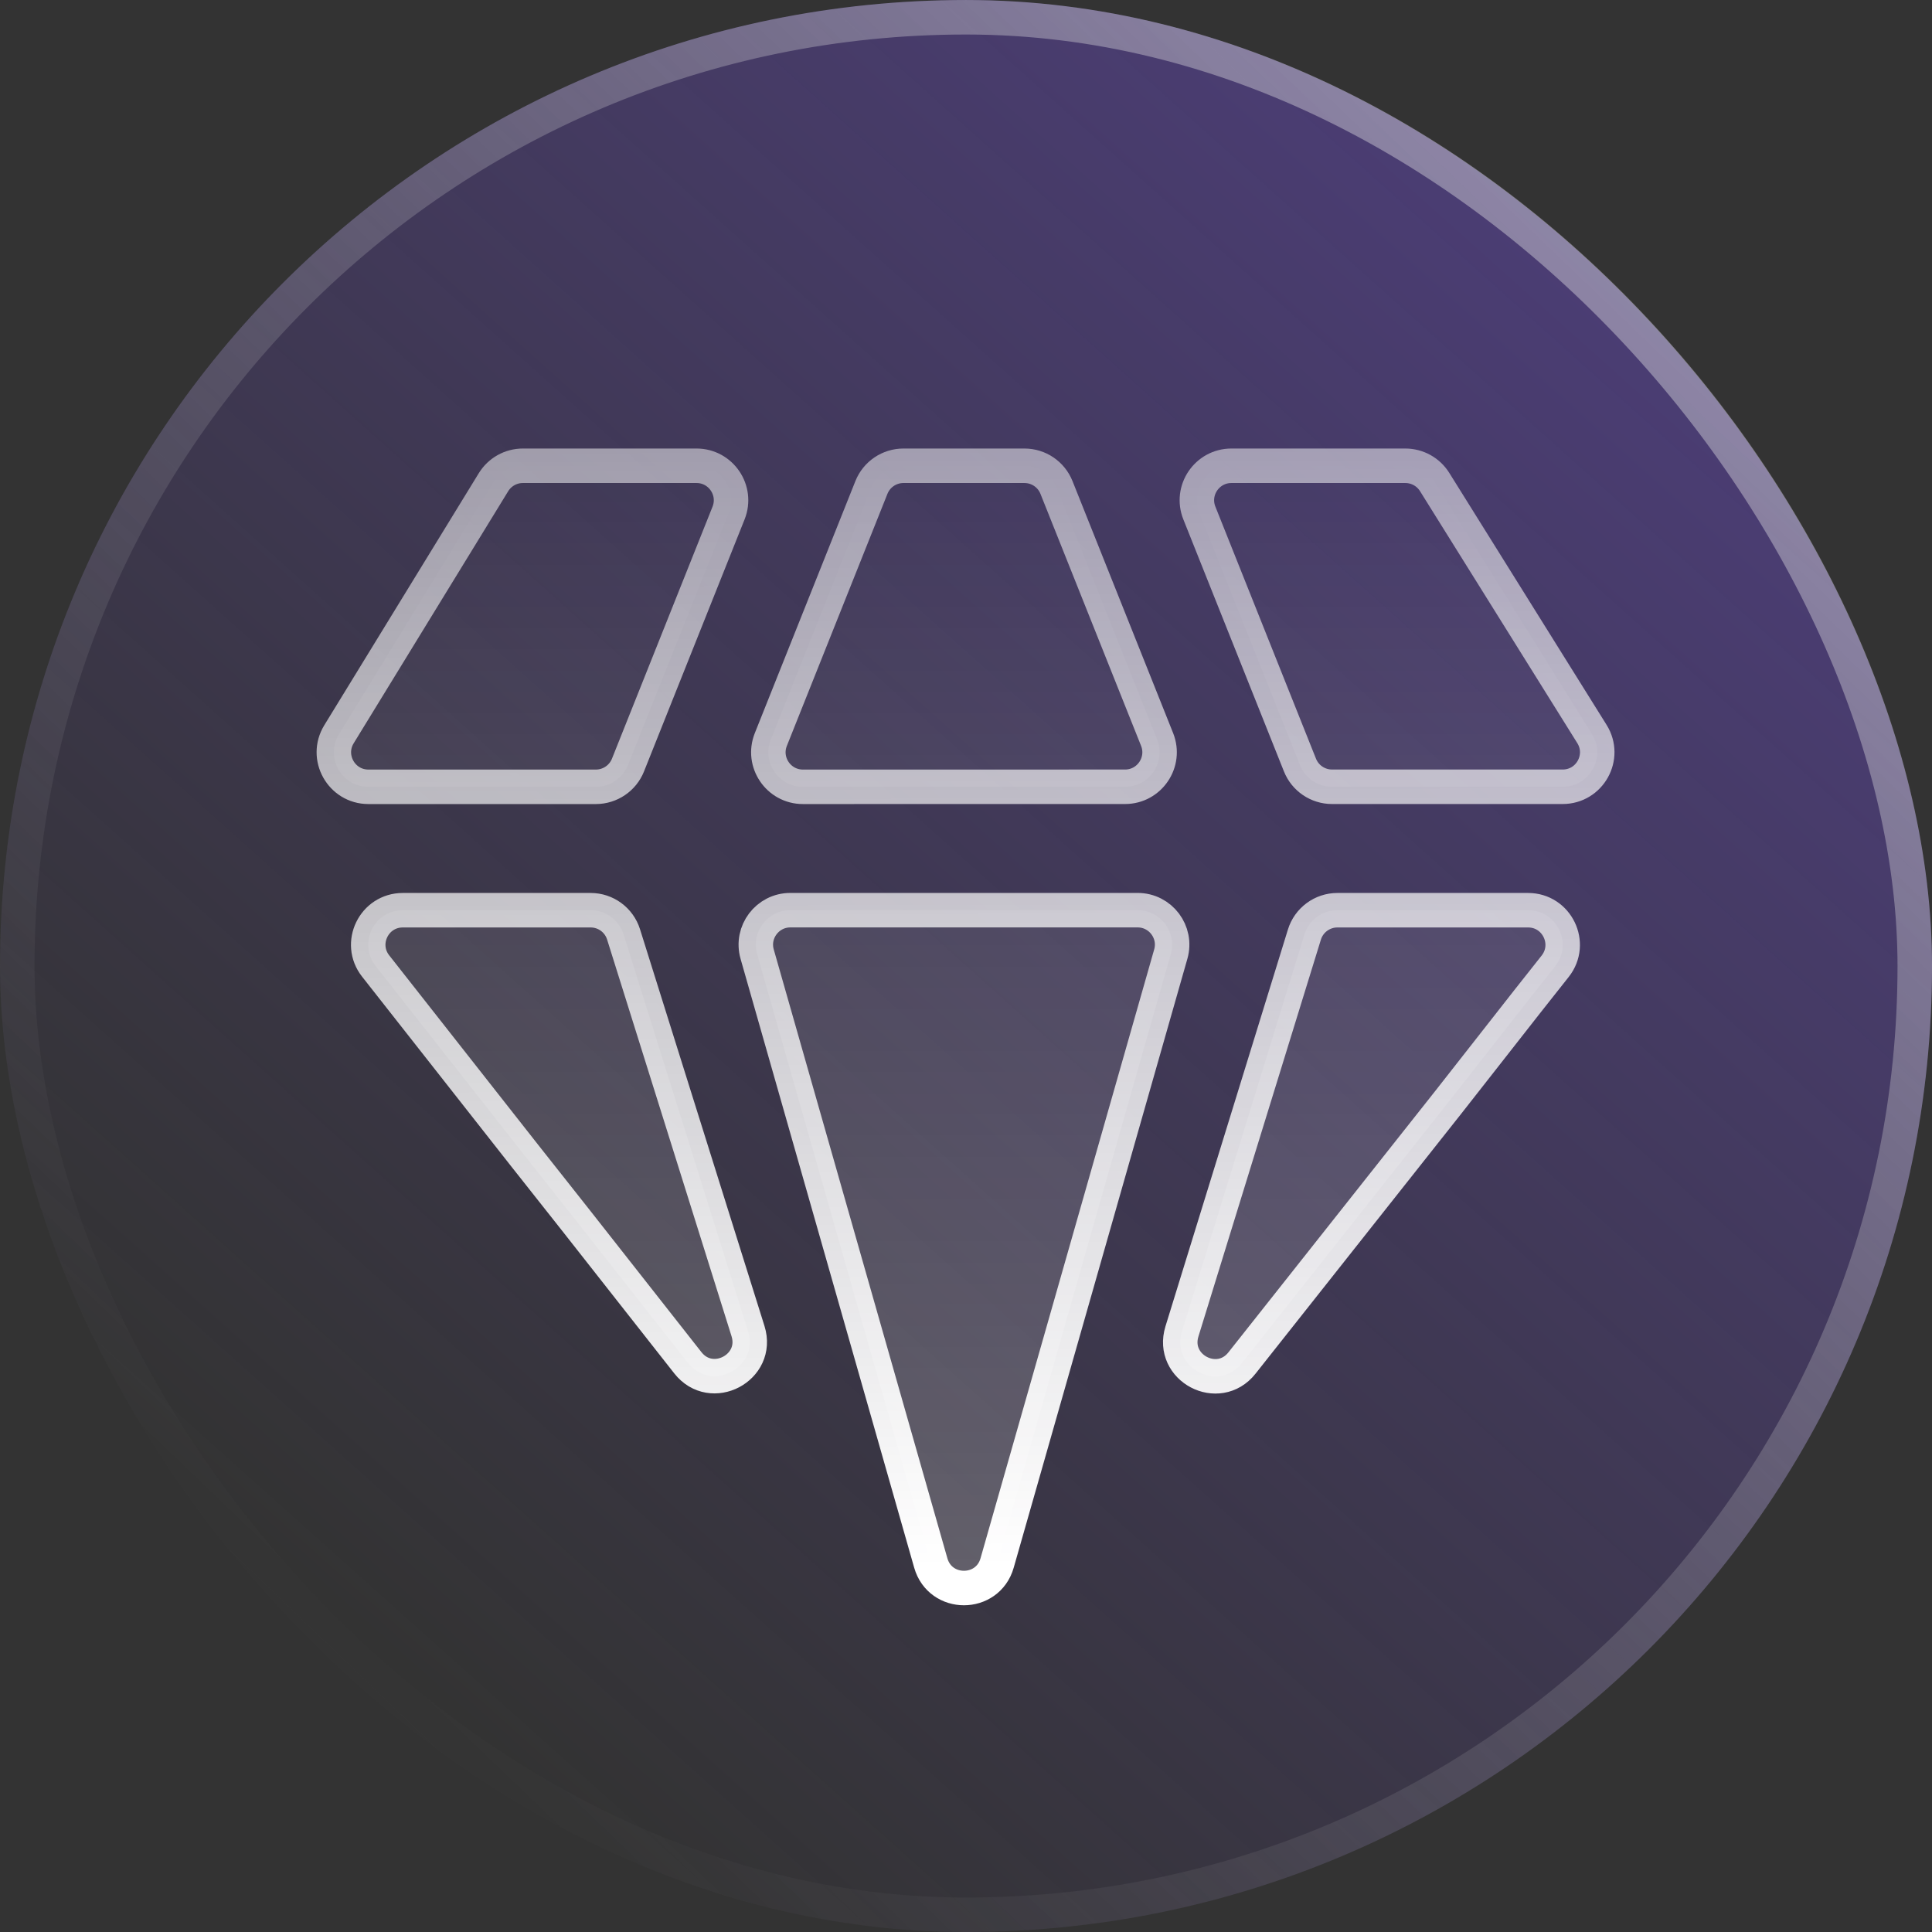
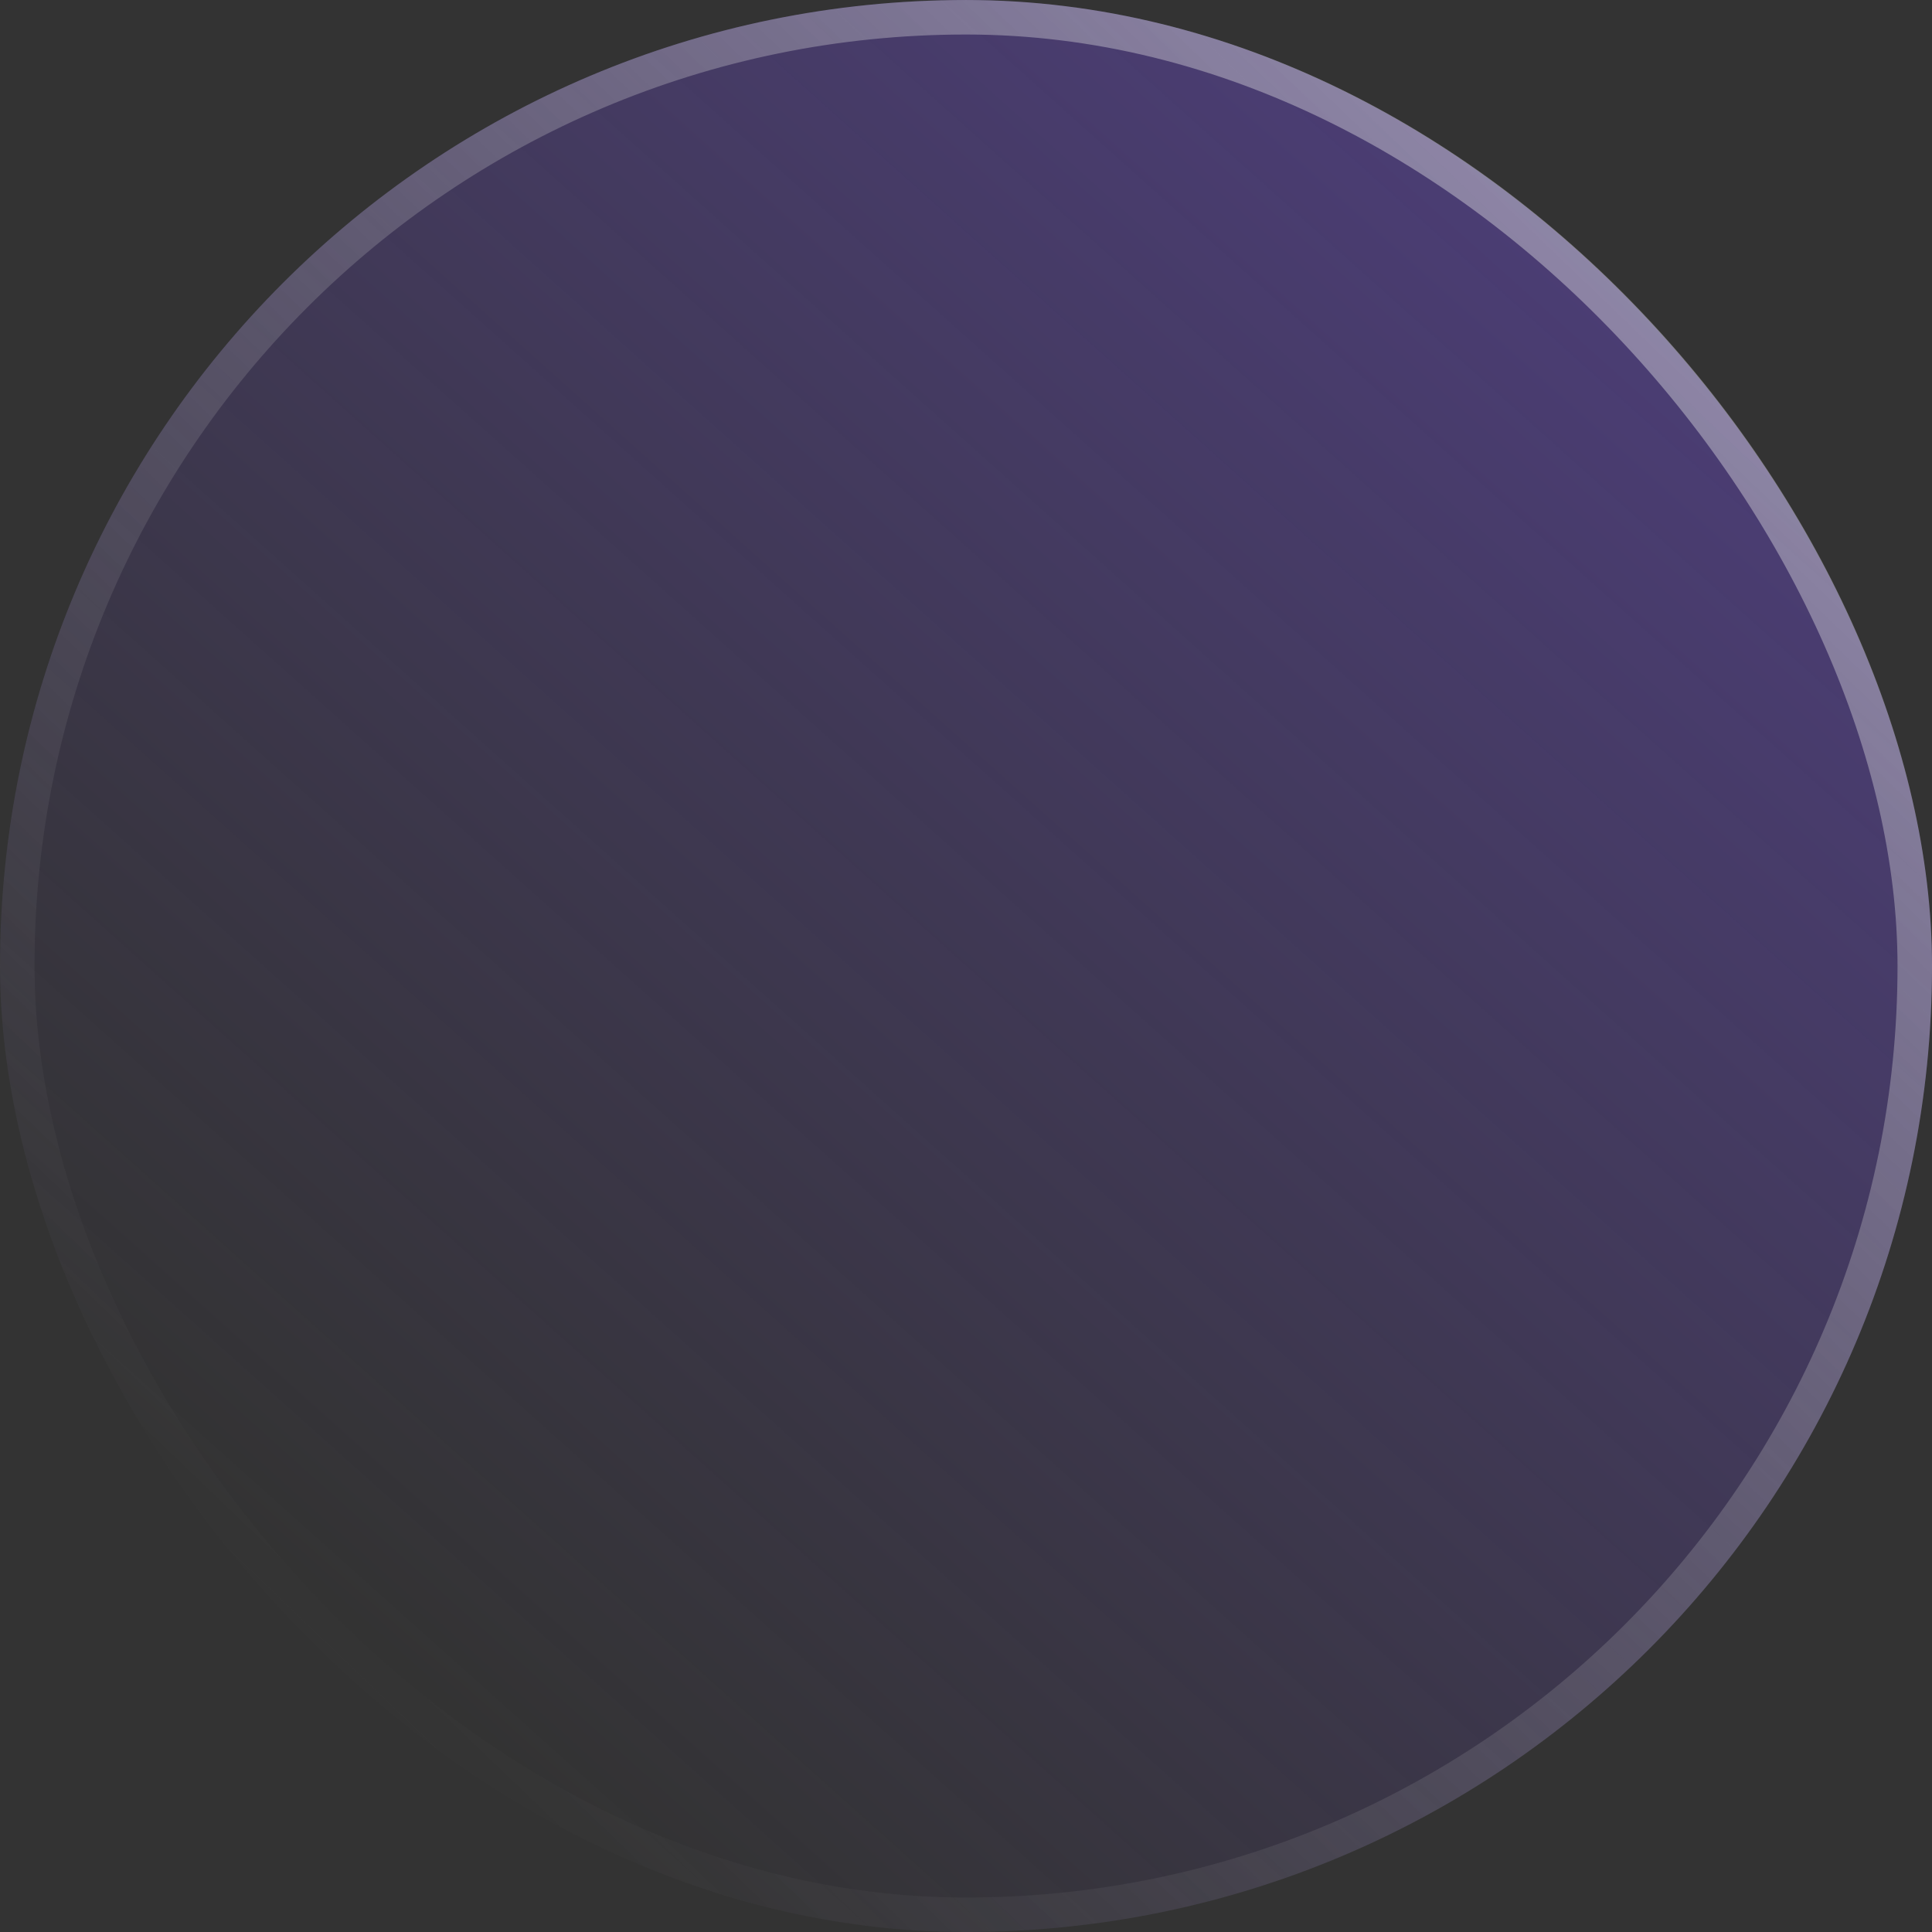
<svg xmlns="http://www.w3.org/2000/svg" width="48" height="48" viewBox="0 0 48 48" fill="none">
  <rect x="0" y="0" width="48" height="48" fill="#333333" stroke="none" />
  <rect width="48" height="48" rx="24" fill="url(#paint0_linear_112_3291)" />
  <rect x="0.429" y="0.429" width="47.143" height="47.143" rx="23.571" stroke="url(#paint1_linear_112_3291)" stroke-opacity="0.5" stroke-width="0.857" />
-   <path d="M19.636 22.613H28.264C28.833 22.613 29.244 23.157 29.088 23.704L24.773 38.832C24.537 39.661 23.362 39.662 23.125 38.832L18.811 23.704C18.656 23.157 19.067 22.613 19.636 22.613ZM33.227 22.614H37.965C38.682 22.614 39.083 23.443 38.638 24.006C38.402 24.305 38.165 24.604 37.947 24.88C37.434 25.531 36.484 26.751 35.973 27.398L30.856 33.864C30.268 34.608 29.085 33.986 29.365 33.079L32.408 23.218C32.519 22.859 32.852 22.614 33.227 22.614ZM10.007 22.614H14.675C15.049 22.614 15.38 22.857 15.492 23.214L18.584 33.071C18.869 33.979 17.679 34.608 17.089 33.857C15.986 32.453 14.934 31.113 14.294 30.302C13.924 29.833 13.409 29.185 13.041 28.717L9.333 24C8.891 23.438 9.292 22.614 10.007 22.614ZM12.99 11.572H17.305C17.911 11.572 18.325 12.184 18.101 12.746L15.602 19.008C15.472 19.334 15.155 19.548 14.805 19.548H9.153C8.483 19.548 8.072 18.814 8.422 18.242L12.26 11.981C12.416 11.727 12.692 11.572 12.99 11.572ZM22.446 11.572H25.452C25.803 11.572 26.118 11.785 26.248 12.111L28.748 18.372C28.972 18.935 28.558 19.547 27.952 19.547L19.948 19.548C19.342 19.548 18.927 18.936 19.151 18.373L21.65 12.111C21.78 11.785 22.096 11.572 22.446 11.572ZM30.594 11.572H34.915C35.211 11.572 35.486 11.724 35.643 11.975L39.552 18.237C39.908 18.808 39.497 19.547 38.824 19.547H33.093C32.742 19.547 32.427 19.333 32.297 19.007L29.798 12.746C29.573 12.184 29.988 11.572 30.594 11.572Z" fill="url(#paint2_linear_112_3291)" fill-opacity="0.24" stroke="url(#paint3_linear_112_3291)" stroke-width="0.857" />
  <defs>
    <linearGradient id="paint0_linear_112_3291" x1="44.143" y1="5.571" x2="11.143" y2="42.429" gradientUnits="userSpaceOnUse">
      <stop stop-color="#6749C0" stop-opacity="0.5" />
      <stop offset="1" stop-color="#6749C0" stop-opacity="0" />
    </linearGradient>
    <linearGradient id="paint1_linear_112_3291" x1="48" y1="0" x2="7.714" y2="42" gradientUnits="userSpaceOnUse">
      <stop stop-color="white" />
      <stop offset="1" stop-color="#999999" stop-opacity="0" />
    </linearGradient>
    <linearGradient id="paint2_linear_112_3291" x1="24" y1="11.143" x2="24" y2="43.286" gradientUnits="userSpaceOnUse">
      <stop stop-color="white" stop-opacity="0" />
      <stop offset="1" stop-color="white" />
    </linearGradient>
    <linearGradient id="paint3_linear_112_3291" x1="24" y1="10.806" x2="24.063" y2="40.194" gradientUnits="userSpaceOnUse">
      <stop stop-color="white" stop-opacity="0.5" />
      <stop offset="0.956" stop-color="white" />
    </linearGradient>
  </defs>
</svg>